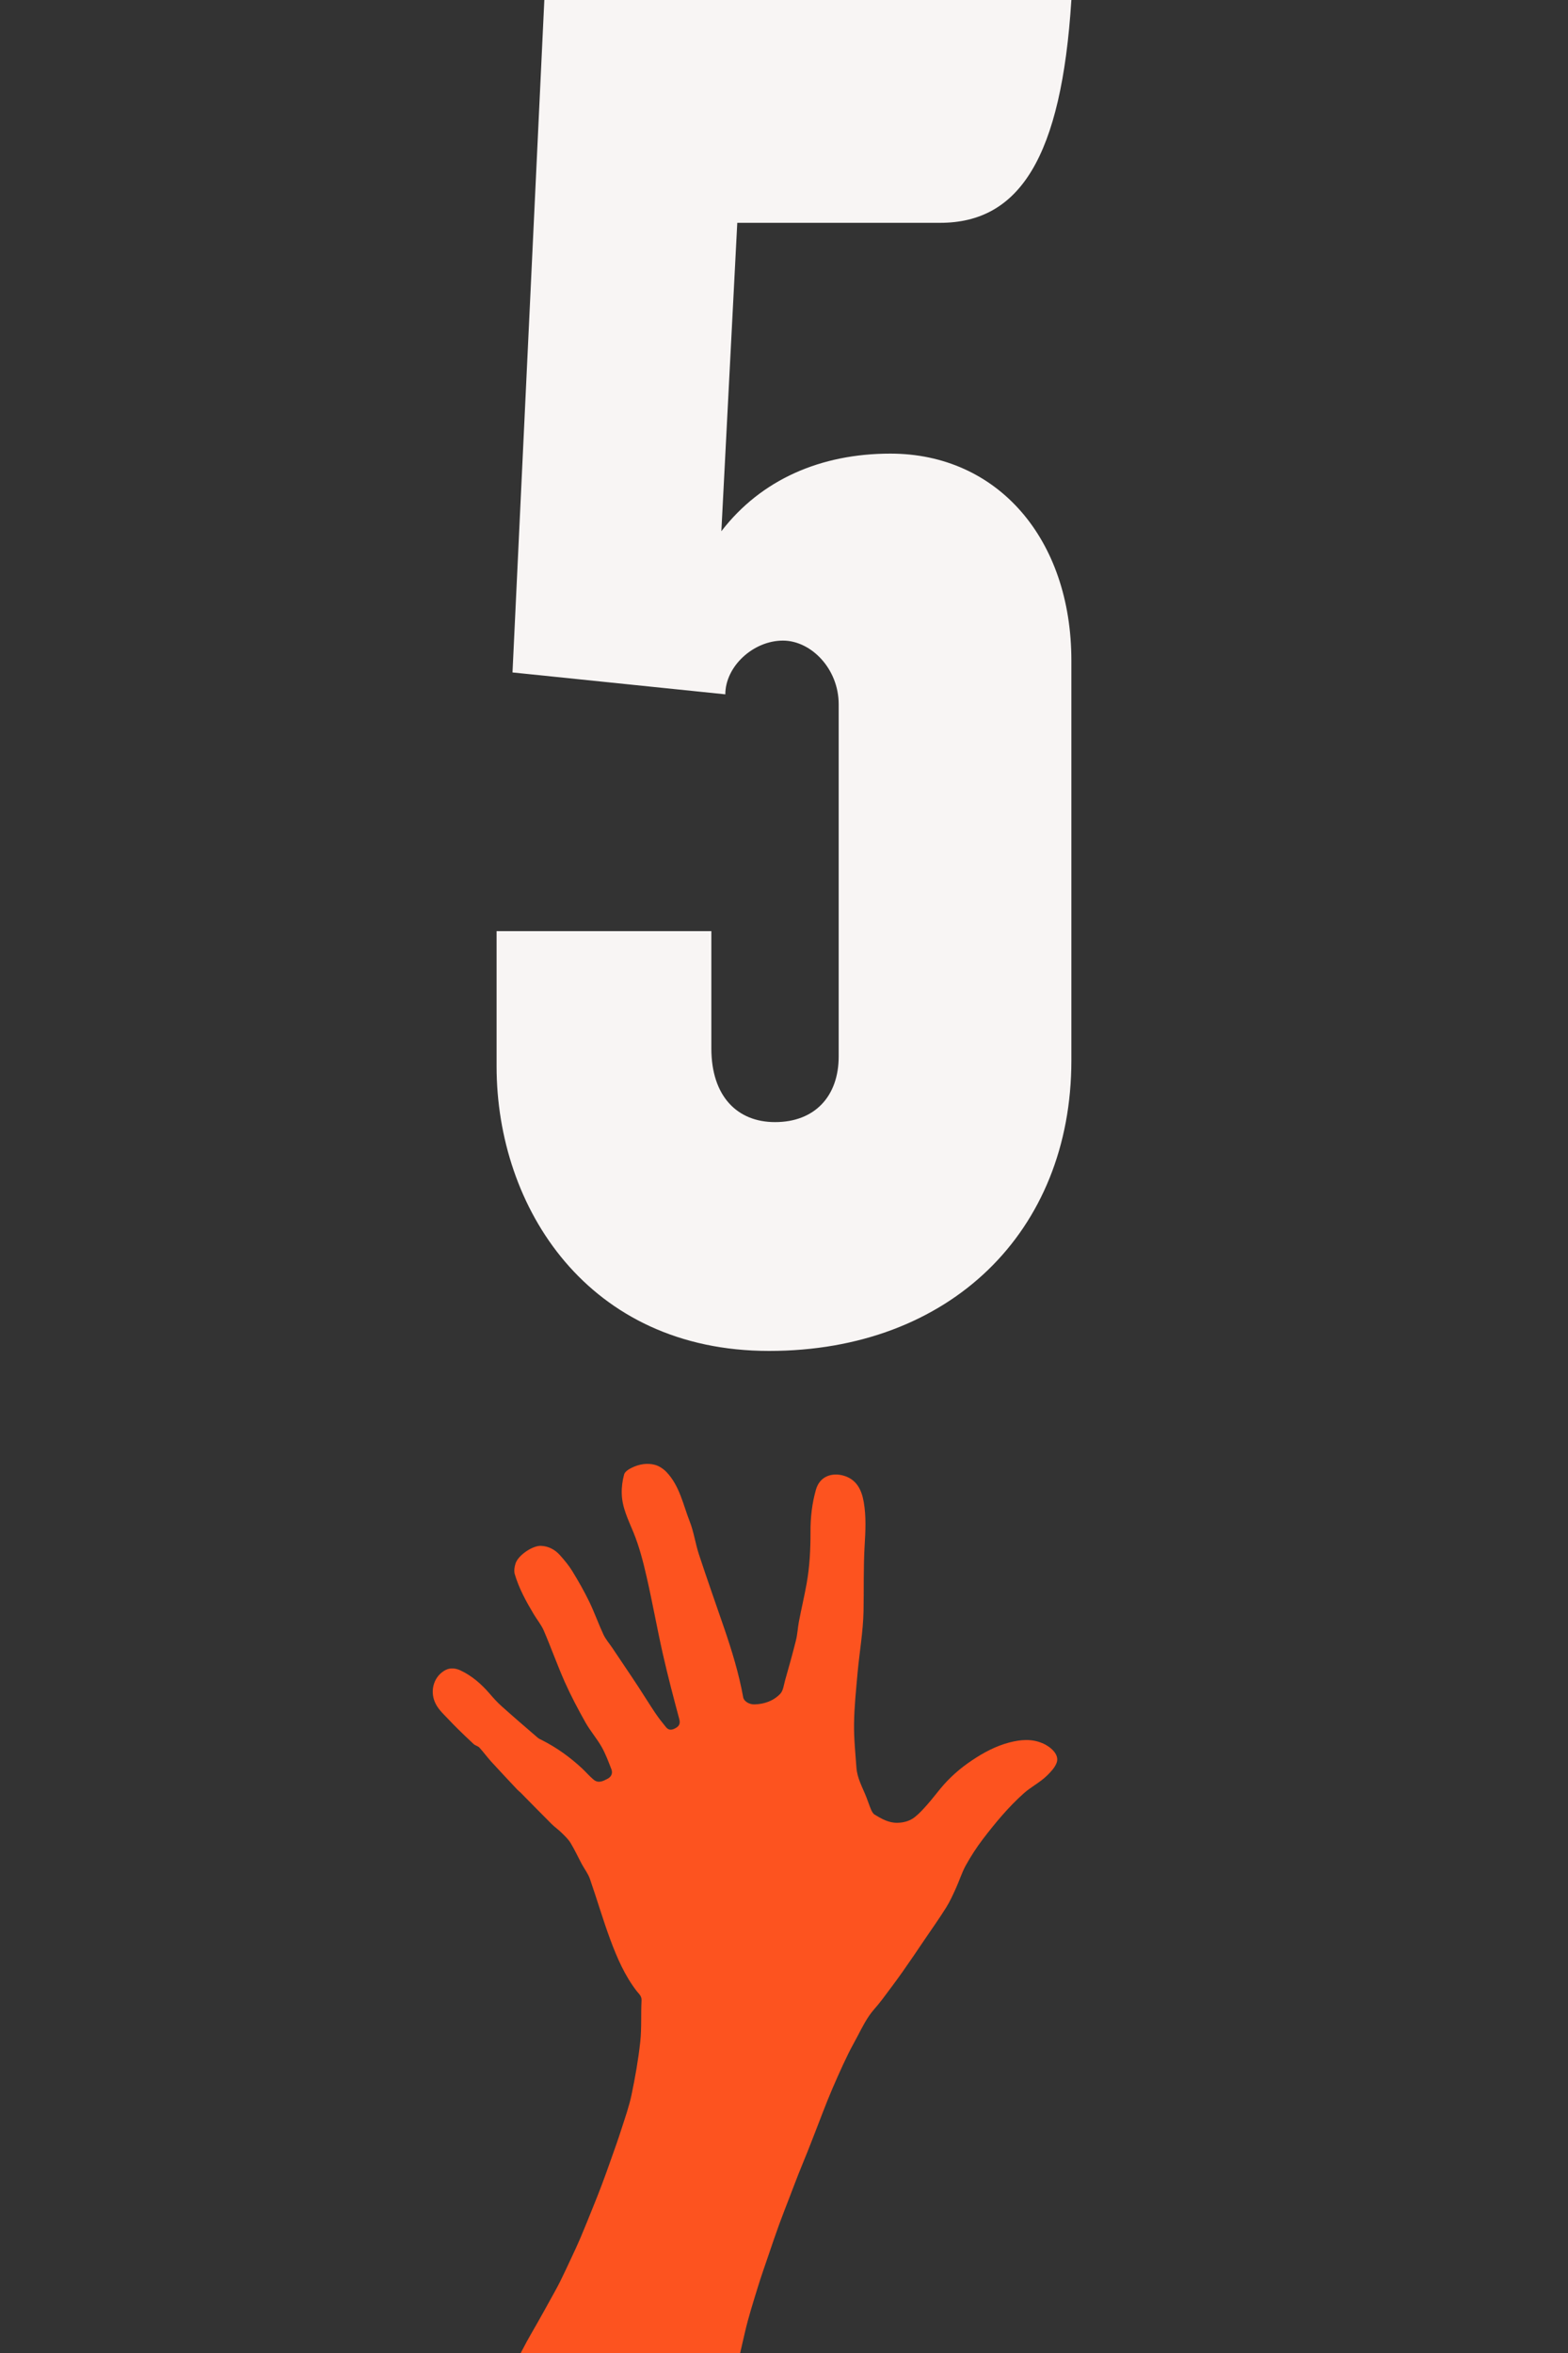
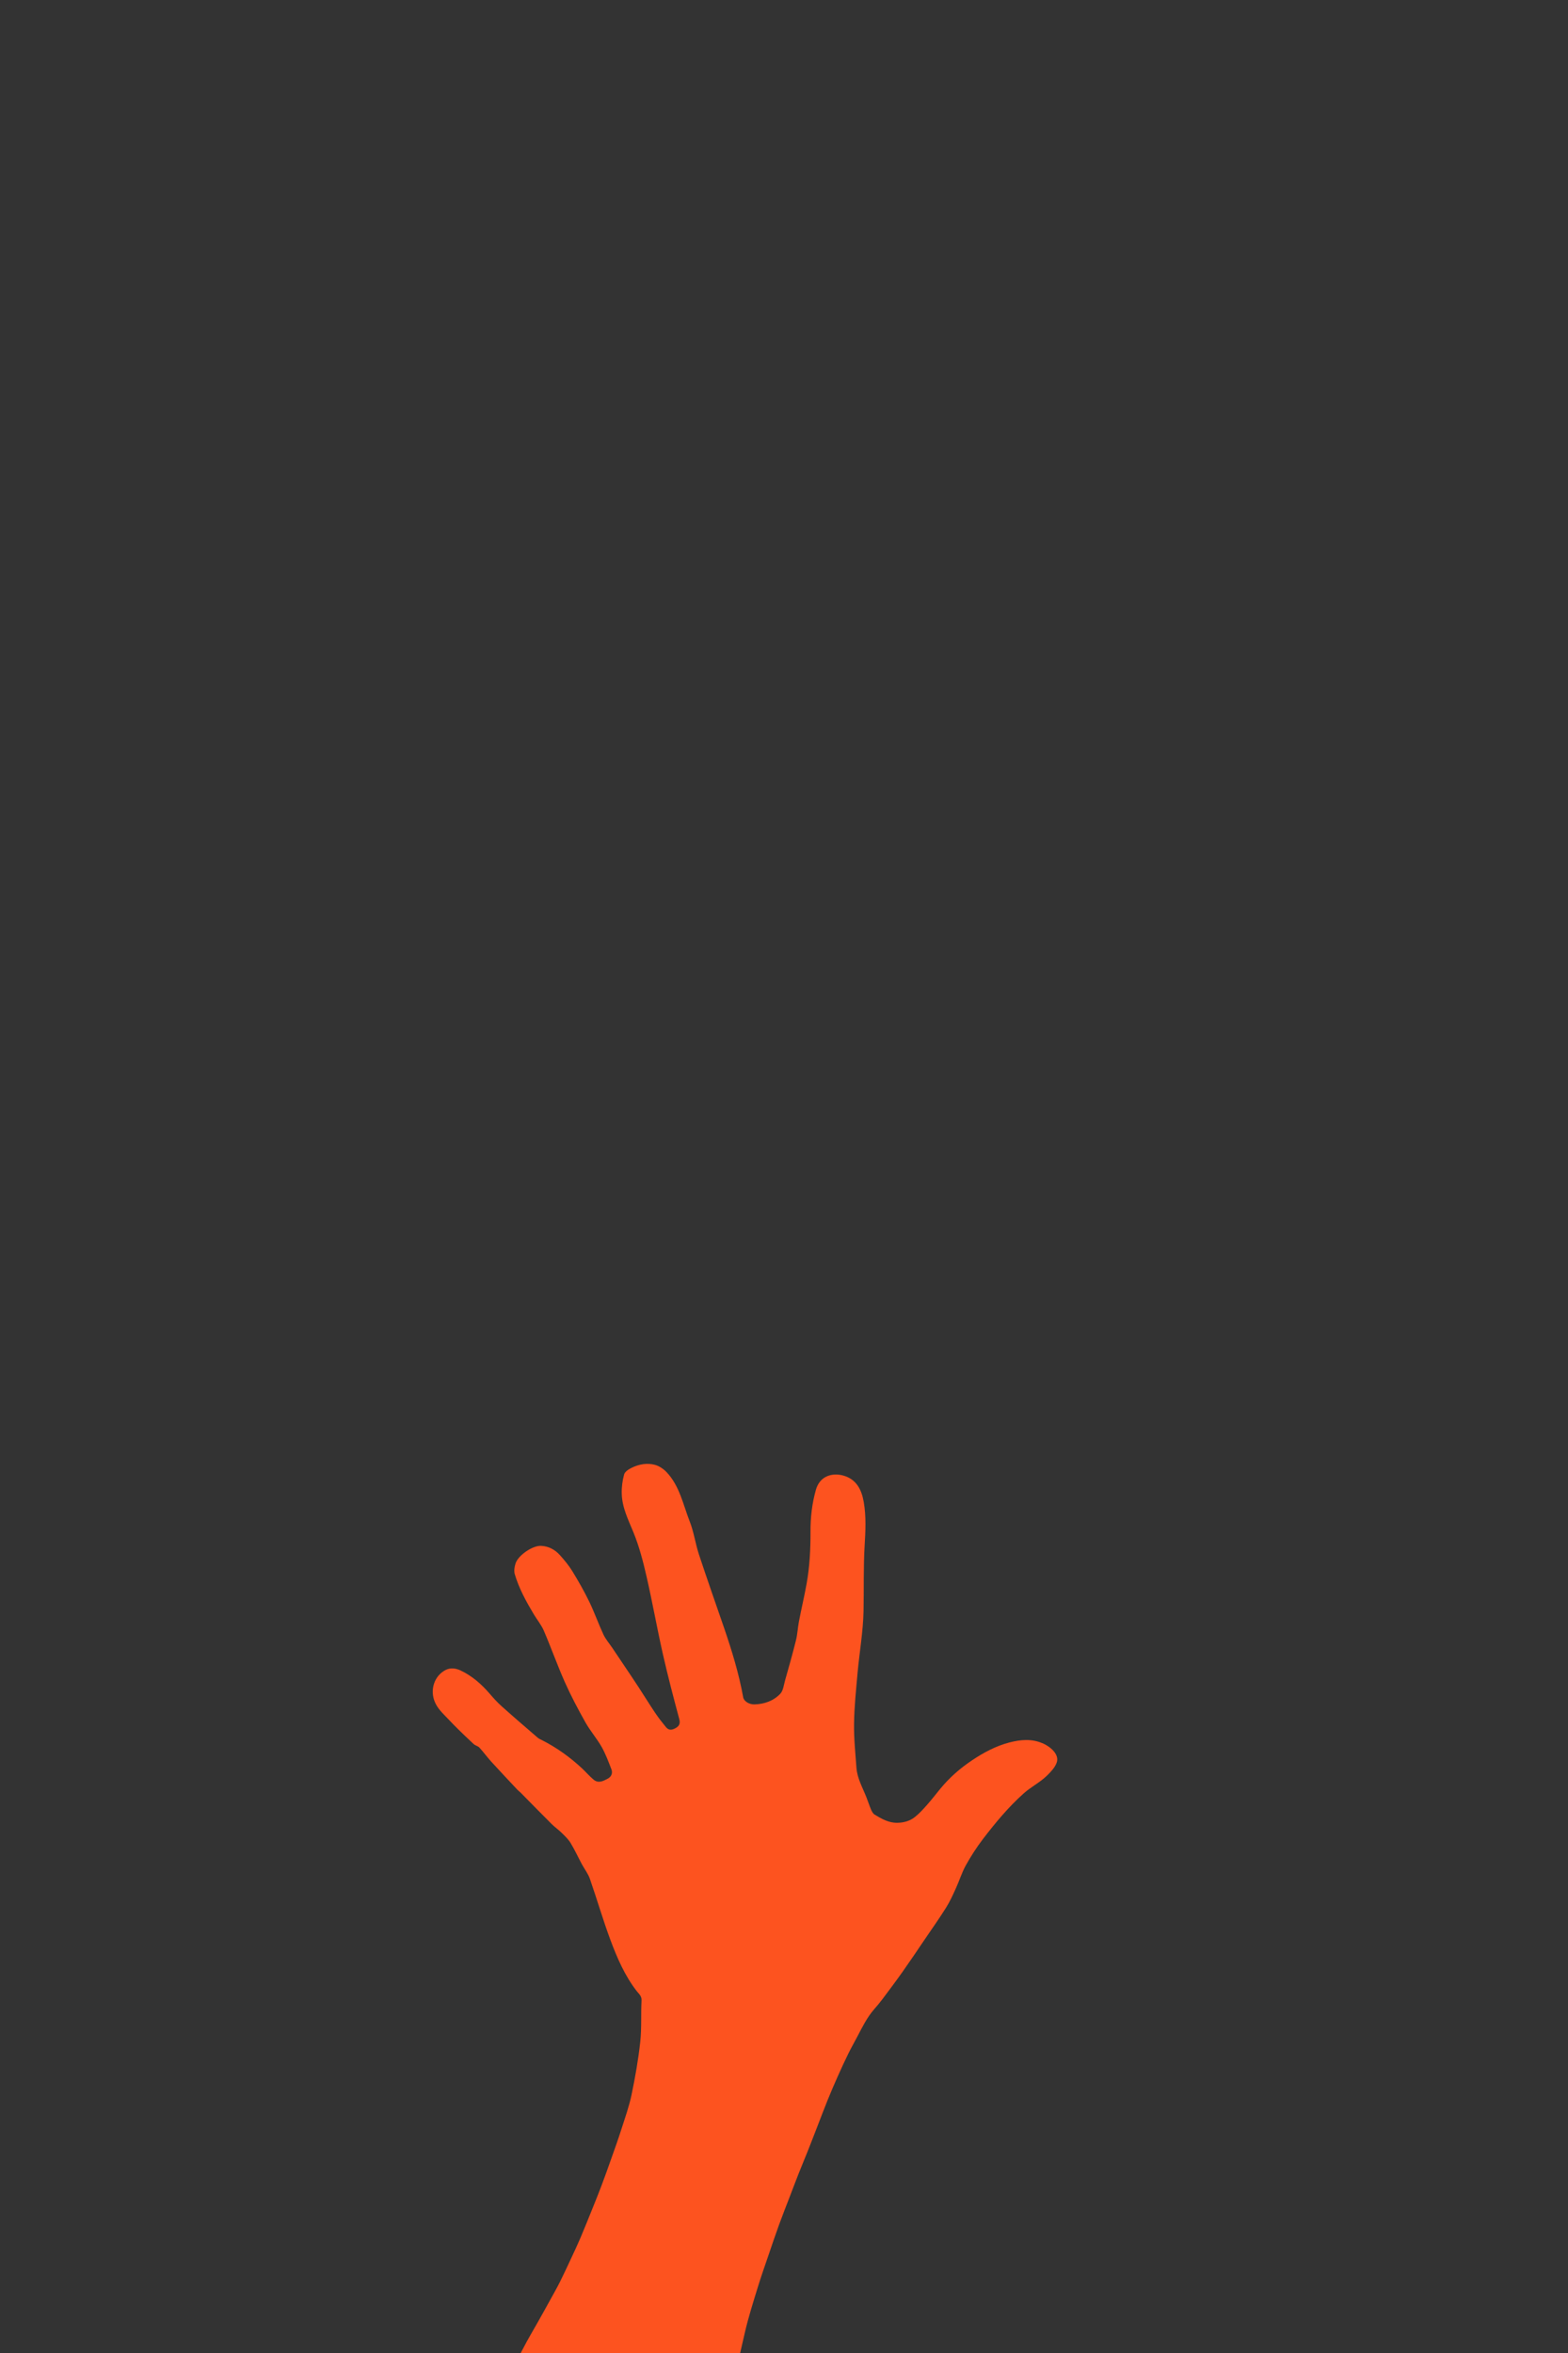
<svg xmlns="http://www.w3.org/2000/svg" id="Layer_1" width="400" height="600" viewBox="0 0 400 600">
  <rect x="0" y="0" width="400" height="600" fill="#333333" stroke="none" />
-   <path d="m239.83,56.82h-51.75l-4.06,78.64c10.15-13.19,25.37-19.79,43.12-19.79,27.4,0,46.17,21.82,46.17,52.76v101.98c0,43.63-30.95,74.07-77.12,74.07s-69.51-36.53-69.51-72.55v-34.5h54.79v29.93c0,12.18,6.6,18.77,16.24,18.77,10.15,0,16.24-6.6,16.24-16.74v-89.8c0-9.13-7.1-16.24-14.21-16.24-7.61,0-14.71,6.6-14.71,13.7l-54.29-5.58L138.86,0h134.45c-2.54,40.08-13.19,56.82-33.48,56.82Z" fill="#f8f5f4" stroke-width="0" />
  <path d="m265.91,444.51c-2.73-1.19-5.63-.92-8.45-.18-3.42.9-6.49,2.53-9.43,4.5-3.09,2.05-5.82,4.45-8.17,7.31-1.1,1.33-2.15,2.71-3.3,4.01-.99,1.12-2,2.25-3.16,3.17-1.28,1.02-2.84,1.46-4.52,1.48-2.2.03-4-1.02-5.77-2.09-.4-.25-.68-.78-.89-1.25-.44-1.02-.77-2.08-1.18-3.12-.97-2.49-2.36-4.84-2.56-7.57-.27-3.76-.67-7.54-.61-11.3.06-4.31.52-8.63.9-12.93.48-5.24,1.41-10.46,1.52-15.71.11-5.56-.05-11.14.28-16.71.22-3.7.42-7.43-.23-11.13-.55-3.18-1.89-5.82-5.25-6.74-2.75-.75-5.93.06-6.95,3.63-1,3.52-1.4,7.1-1.38,10.72.01,4.44-.2,8.85-.99,13.22-.58,3.23-1.34,6.42-1.96,9.64-.31,1.61-.37,3.27-.77,4.85-.85,3.42-1.81,6.81-2.77,10.19-.33,1.18-.47,2.62-1.24,3.42-1.7,1.79-4.02,2.61-6.52,2.69-1.4.05-2.74-.8-2.92-1.81-1.1-6.09-2.91-11.97-4.91-17.8-2.14-6.21-4.33-12.41-6.39-18.66-.9-2.74-1.28-5.67-2.33-8.34-1.7-4.33-2.58-9.11-5.94-12.64-.77-.8-1.84-1.52-2.89-1.82-2.03-.56-4.09-.19-5.98.73-.76.37-1.74.99-1.93,1.69-.44,1.57-.66,3.28-.61,4.91.08,3.53,1.65,6.62,2.97,9.84,1.48,3.61,2.48,7.46,3.35,11.27,1.51,6.57,2.68,13.22,4.17,19.8,1.26,5.57,2.71,11.09,4.19,16.6.28,1.06-.01,1.7-.77,2.17-.82.51-1.79.86-2.58-.08-.98-1.19-1.94-2.41-2.8-3.69-1.46-2.17-2.82-4.4-4.25-6.58-1.17-1.8-2.38-3.58-3.58-5.37-1.04-1.55-2.08-3.09-3.11-4.63-.77-1.14-1.7-2.2-2.27-3.42-1.28-2.75-2.29-5.63-3.61-8.36-1.29-2.66-2.77-5.25-4.31-7.77-.9-1.47-2.03-2.82-3.18-4.11-1.27-1.41-2.92-2.29-4.84-2.36-2.15-.08-5.76,2.39-6.45,4.43-.29.86-.47,1.93-.23,2.77,1.07,3.64,2.89,6.95,4.83,10.2.84,1.41,1.93,2.72,2.58,4.21,1.87,4.35,3.45,8.82,5.37,13.14,1.56,3.5,3.37,6.91,5.25,10.26,1.22,2.17,2.9,4.09,4.14,6.26,1.02,1.81,1.75,3.79,2.5,5.73.37.97-.03,1.88-.94,2.37-1.13.6-2.38,1.27-3.6.26-1.04-.87-1.93-1.91-2.92-2.85-3.09-2.87-6.48-5.32-10.25-7.23-.37-.19-.78-.35-1.09-.62-3.08-2.65-6.16-5.3-9.19-8.01-1.12-1-2.13-2.12-3.1-3.25-2.1-2.44-4.5-4.53-7.43-5.91-1.2-.56-2.6-.72-3.78-.11-2.91,1.51-4.03,5.05-2.78,8.1.74,1.82,2.2,3.11,3.51,4.49.76.8,1.52,1.6,2.32,2.38,1.36,1.33,2.72,2.66,4.12,3.94.41.37,1.08.49,1.45.89,1.05,1.15,1.97,2.42,3.02,3.58,2.18,2.39,4.41,4.75,6.63,7.12.27.29.59.52.88.8,2.64,2.68,5.27,5.37,7.93,8.02.79.78,1.73,1.43,2.52,2.21.81.8,1.67,1.6,2.26,2.56,1.07,1.76,1.93,3.64,2.9,5.45.68,1.26,1.6,2.42,2.05,3.75,1.79,5.13,3.3,10.36,5.19,15.45,1.73,4.65,3.69,9.21,6.78,13.19.5.64,1.26,1.21,1.2,2.34-.19,3.51.05,7.05-.33,10.54-.49,4.53-1.29,9.04-2.22,13.51-.63,3-1.67,5.91-2.61,8.84-.79,2.48-1.67,4.93-2.54,7.38-.82,2.32-1.64,4.63-2.51,6.93-.72,1.91-1.49,3.81-2.25,5.7-1.03,2.55-2.05,5.1-3.12,7.63-.75,1.76-1.56,3.48-2.37,5.21-.92,1.98-1.85,3.97-2.82,5.93-.74,1.49-1.57,2.94-2.37,4.4-1.08,1.96-2.17,3.93-3.27,5.87-.92,1.64-1.89,3.27-2.8,4.92-.97,1.78-1.89,3.58-2.82,5.37-.71,1.35-1.44,2.69-2.1,4.06-.97,2-1.93,4.02-2.84,6.06-.03.06-.05.11-.07.17h59.76c0-.06.01-.13.03-.19.88-5.97,2.27-11.89,3.64-17.78.88-3.81,2.08-7.56,3.23-11.31.86-2.82,1.85-5.61,2.8-8.39.88-2.59,1.76-5.19,2.7-7.77.84-2.31,1.75-4.6,2.63-6.89.76-1.97,1.49-3.94,2.27-5.9.76-1.93,1.57-3.85,2.34-5.78.82-2.05,1.61-4.12,2.41-6.17.9-2.3,1.76-4.62,2.69-6.91.82-2.03,1.68-4.03,2.57-6.02.88-1.97,1.77-3.93,2.72-5.85.72-1.47,1.54-2.89,2.29-4.33,1.26-2.39,2.44-4.83,4.23-6.9.74-.85,1.48-1.73,2.16-2.63,1.74-2.32,3.49-4.65,5.17-7.02,1.92-2.72,3.78-5.49,5.65-8.25,1.83-2.69,3.71-5.35,5.44-8.1.97-1.55,1.74-3.25,2.5-4.93.88-1.92,1.5-3.97,2.51-5.81,1.3-2.34,2.76-4.61,4.38-6.73,3.16-4.13,6.47-8.13,10.38-11.63,1.89-1.7,4.17-2.8,5.96-4.55.97-.95,2.01-2.04,2.47-3.28.8-2.15-1.62-4.13-3.61-5h.03Z" fill="#fd531f" stroke-width="0" />
</svg>